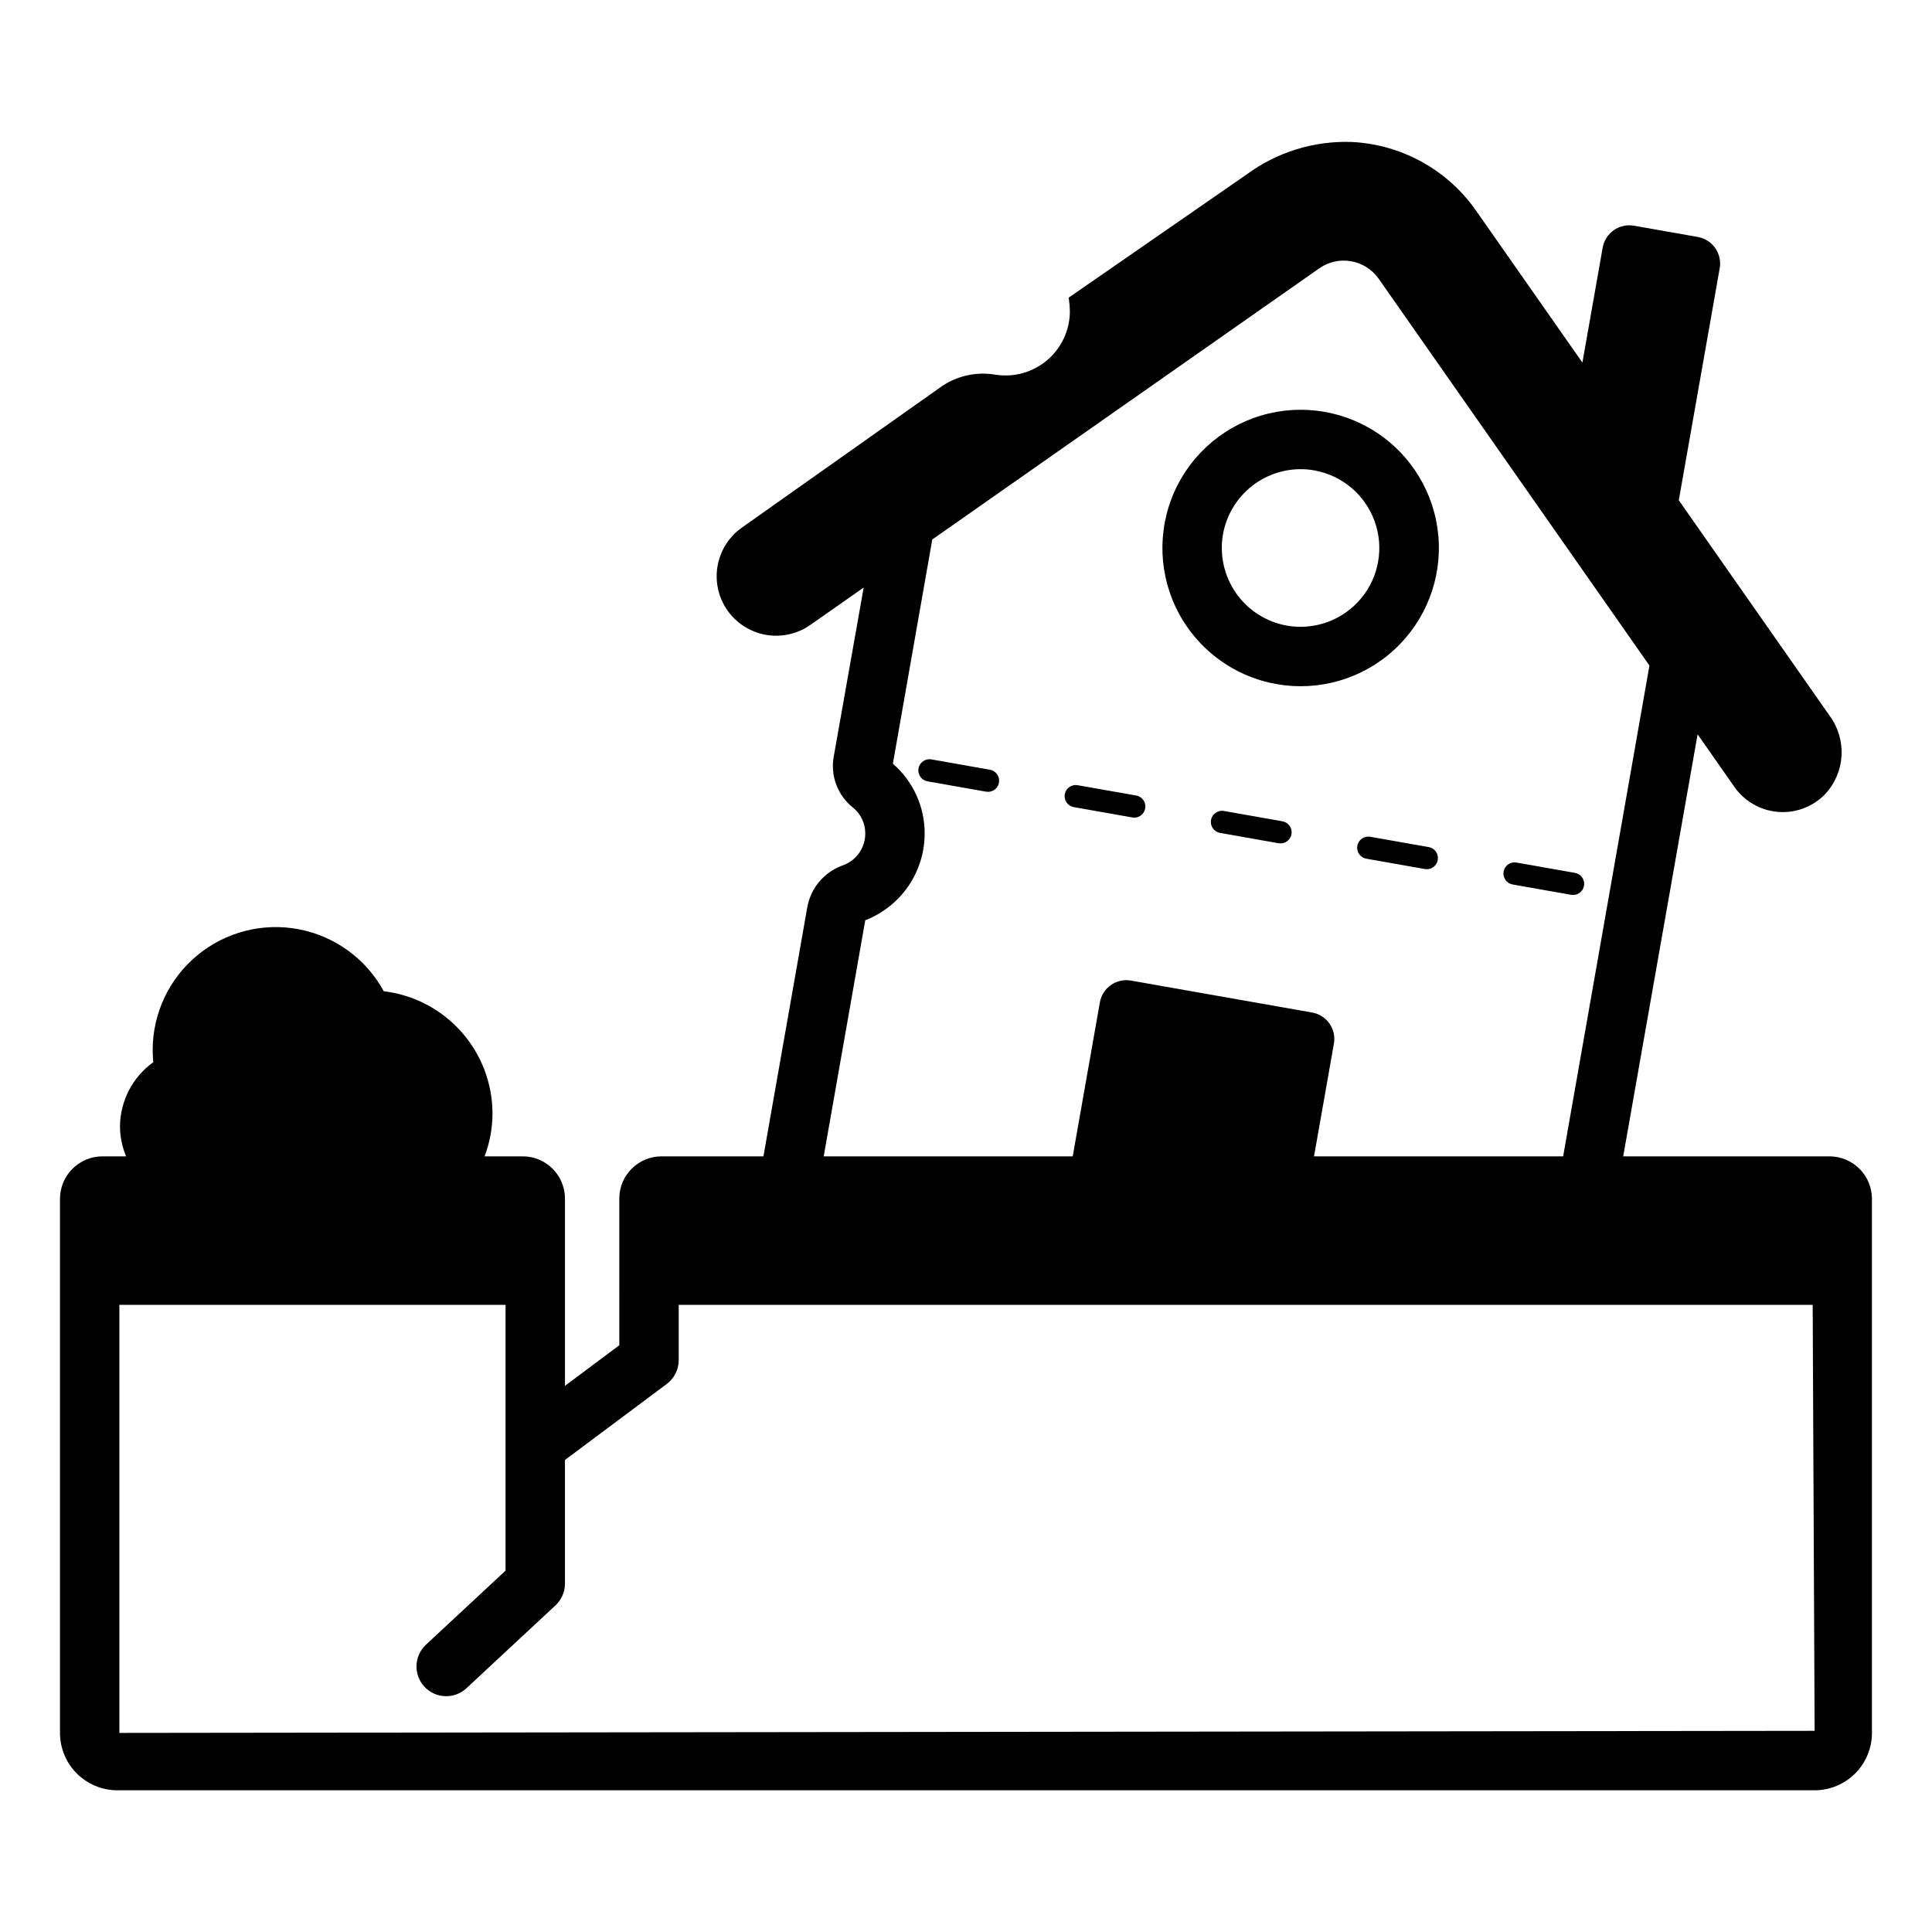
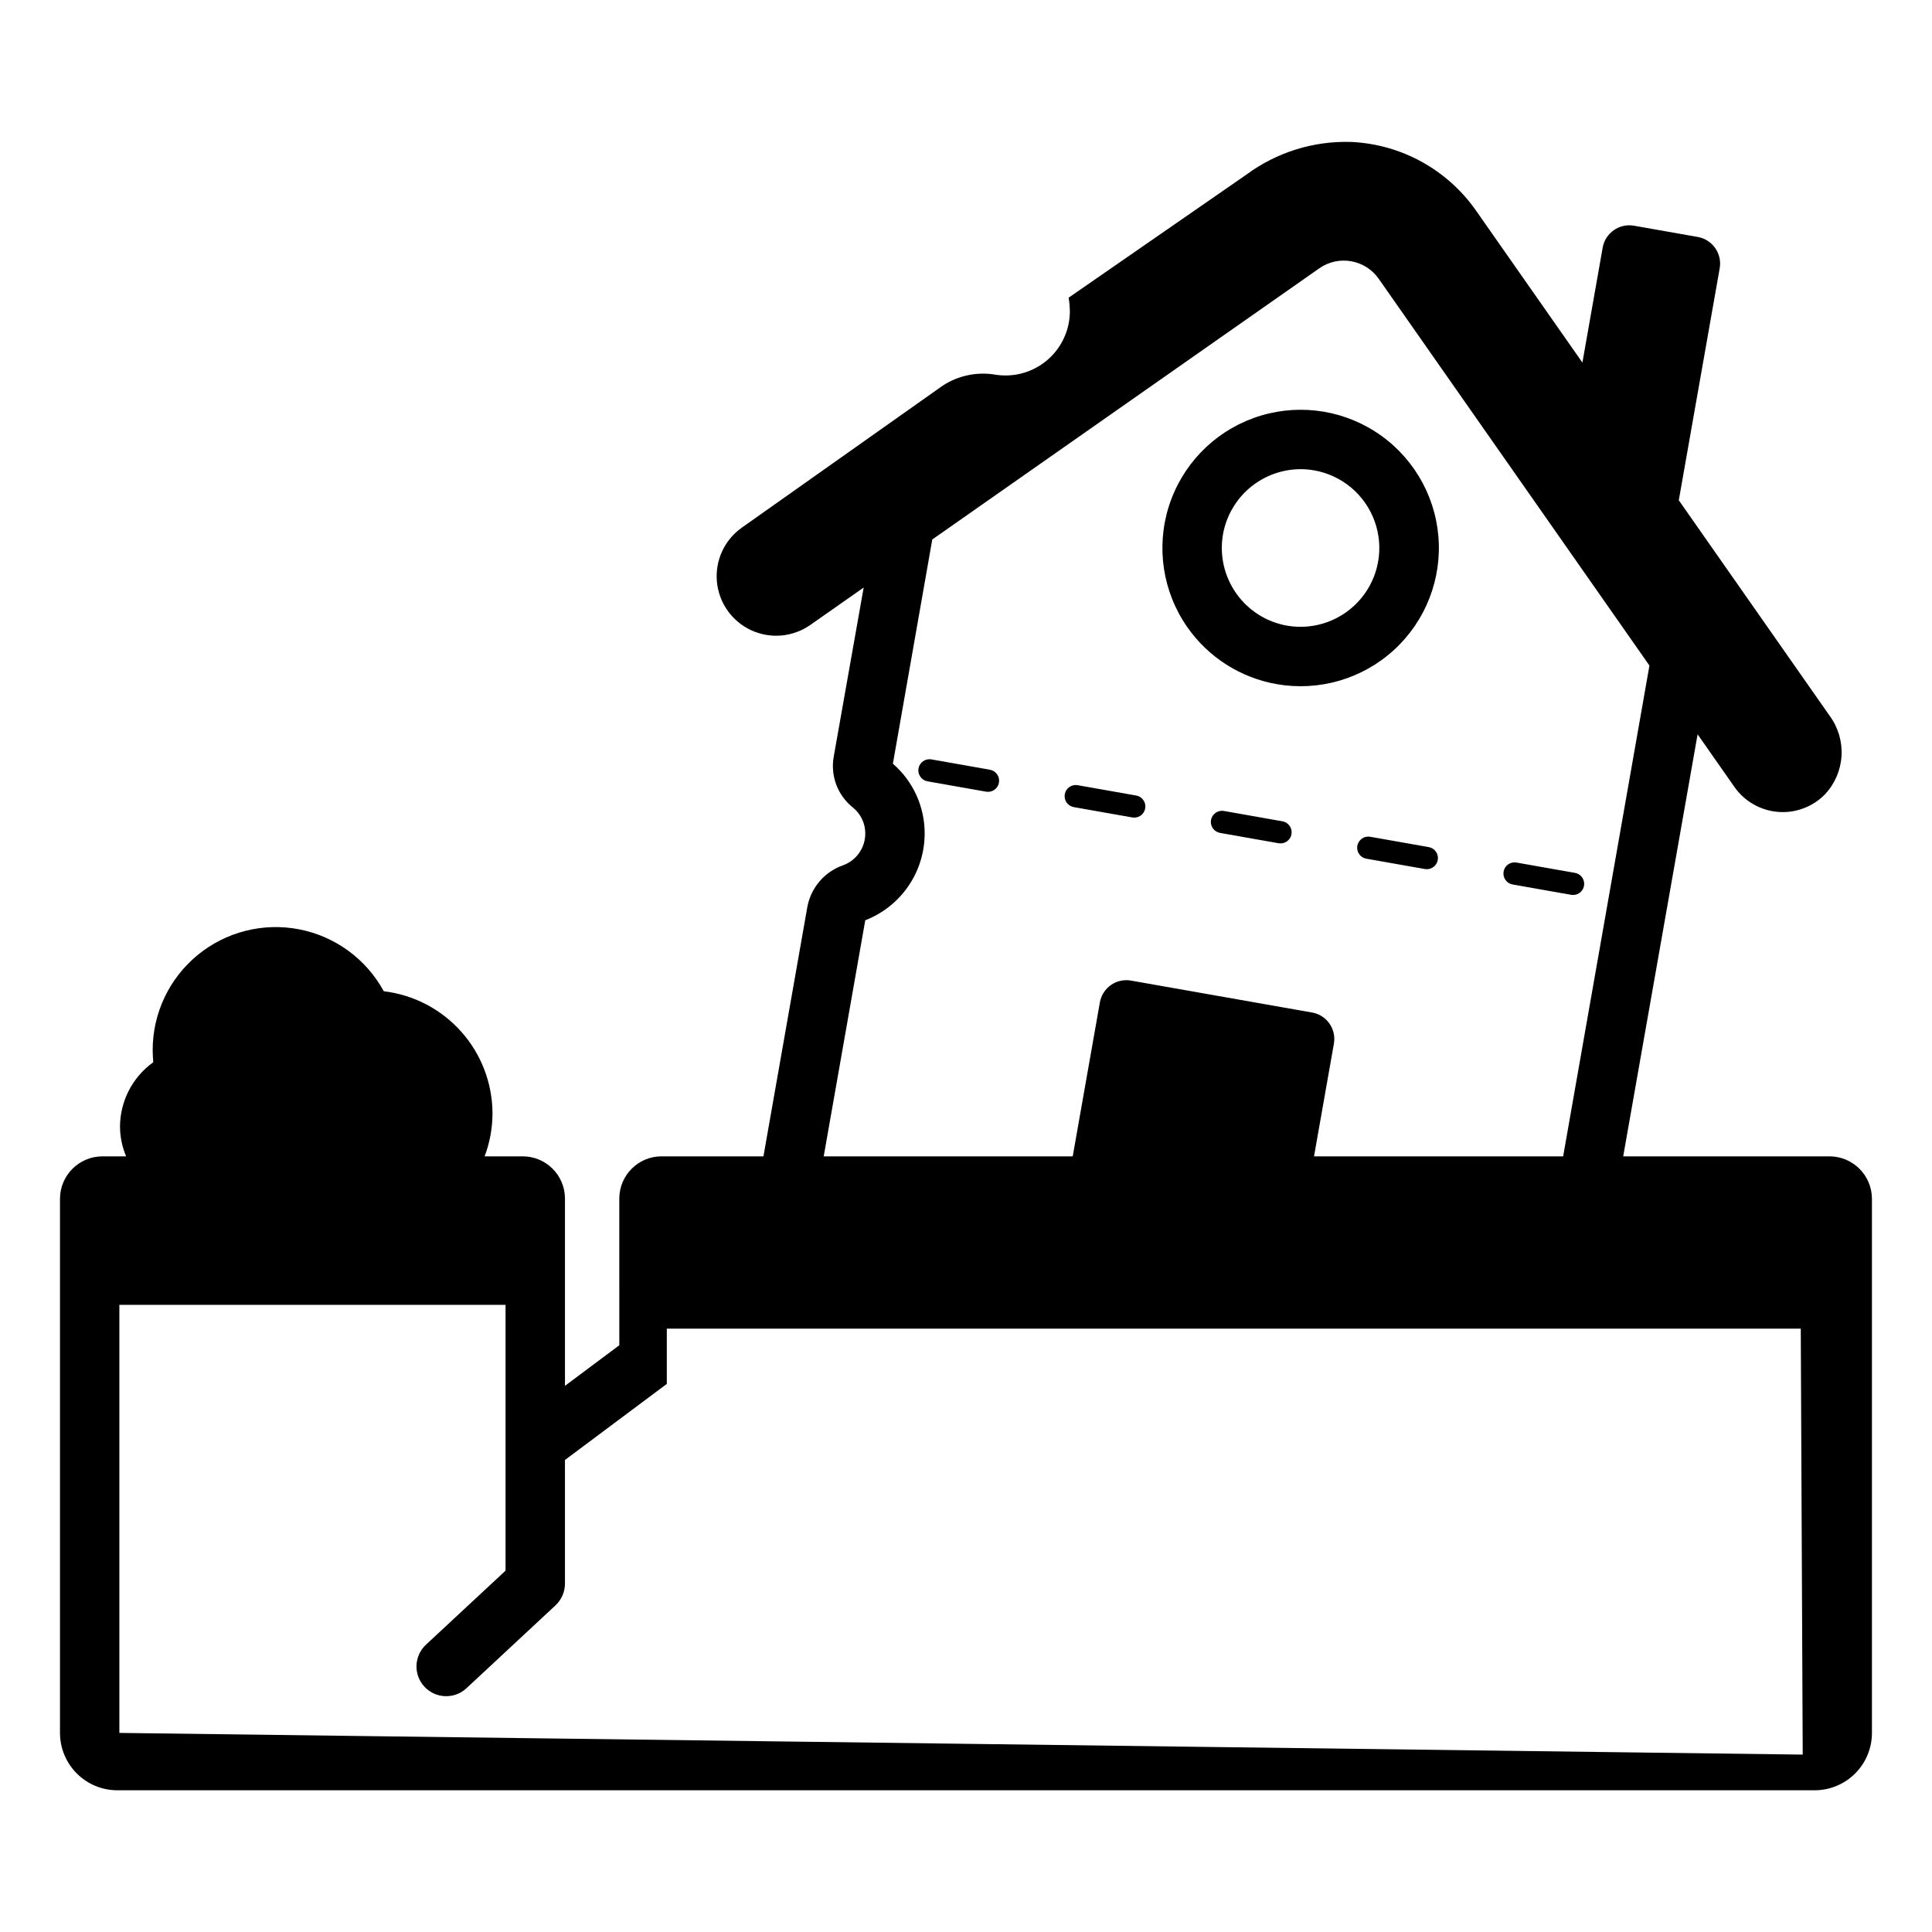
<svg xmlns="http://www.w3.org/2000/svg" fill="#000000" width="800px" height="800px" version="1.1" viewBox="144 144 512 512">
-   <path d="m482.32 325.3c11.215 1.98 22.715-1.371 31.109-9.066 8.398-7.691 12.742-18.855 11.75-30.199-0.992-11.348-7.203-21.586-16.809-27.703-9.605-6.121-21.512-7.426-32.215-3.531-10.699 3.894-18.984 12.543-22.41 23.406-3.426 10.859-1.605 22.695 4.926 32.027 5.57 7.961 14.078 13.383 23.648 15.066zm-14.215-39.707c0.863-4.828 3.394-9.203 7.152-12.359 3.758-3.152 8.504-4.887 13.414-4.898 1.219 0 2.441 0.105 3.641 0.324 7.34 1.309 13.422 6.426 15.965 13.434 2.547 7.004 1.164 14.836-3.621 20.547-4.789 5.715-12.258 8.441-19.598 7.164-5.457-0.973-10.305-4.062-13.48-8.602-3.176-4.539-4.426-10.152-3.473-15.609zm56.918 86.316c-0.25 1.41-1.473 2.438-2.906 2.438-0.172 0-0.344-0.016-0.516-0.047l-15.504-2.738v0.004c-1.605-0.285-2.676-1.816-2.391-3.422 0.285-1.605 1.816-2.676 3.422-2.391l15.504 2.738v-0.004c0.773 0.137 1.457 0.574 1.906 1.215 0.449 0.645 0.621 1.438 0.484 2.207zm17.441 3.066h0.004c0.133-0.77 0.57-1.457 1.211-1.906 0.645-0.445 1.438-0.621 2.207-0.484l15.504 2.738h0.004c1.504 0.27 2.555 1.641 2.422 3.164-0.137 1.523-1.41 2.691-2.938 2.691-0.172 0-0.344-0.016-0.516-0.043l-15.504-2.738c-0.773-0.137-1.457-0.574-1.906-1.215-0.449-0.641-0.621-1.434-0.484-2.207zm-56.207-9.898c-0.137 0.77-0.574 1.457-1.215 1.902-0.645 0.449-1.438 0.625-2.207 0.488l-15.504-2.738h-0.004c-1.602-0.285-2.676-1.816-2.391-3.422 0.285-1.605 1.816-2.676 3.422-2.391l15.504 2.738h0.004c0.77 0.137 1.453 0.574 1.902 1.215 0.449 0.641 0.625 1.434 0.488 2.207zm-60.078-10.602c0.133-0.773 0.57-1.457 1.211-1.906 0.645-0.449 1.438-0.625 2.207-0.484l15.504 2.738 0.004-0.004c1.504 0.27 2.555 1.645 2.422 3.164-0.137 1.523-1.41 2.691-2.938 2.695-0.172 0-0.344-0.016-0.516-0.047l-15.504-2.738c-0.773-0.133-1.457-0.57-1.906-1.211-0.449-0.645-0.621-1.438-0.484-2.207zm-17.445-3.066c-0.133 0.77-0.57 1.457-1.215 1.902-0.641 0.449-1.434 0.625-2.207 0.488l-15.504-2.738c-1.605-0.285-2.676-1.816-2.391-3.422s1.816-2.676 3.422-2.391l15.504 2.738c0.773 0.133 1.457 0.57 1.906 1.215 0.449 0.641 0.621 1.434 0.484 2.207zm220.1 99.039-54.668-0.004 19.715-111.84 9.684 13.836c2.66 3.863 6.914 6.328 11.59 6.719 4.676 0.387 9.281-1.344 12.543-4.715 2.57-2.773 4.102-6.352 4.324-10.125 0.223-3.777-0.875-7.512-3.102-10.566l-40.023-57.18 10.84-61.477v0.004c0.688-3.898-1.918-7.617-5.816-8.305l-16.891-2.981c-3.898-0.688-7.617 1.918-8.305 5.816l-5.371 30.457-28.199-40.285c-7.602-10.863-19.816-17.578-33.062-18.184-9.973-0.324-19.762 2.727-27.789 8.66l-47.086 32.598c0.184 1.176 0.289 2.359 0.312 3.543 0.004 4.531-1.793 8.879-4.996 12.086-3.203 3.203-7.551 5-12.082 4.996-0.82 0-1.637-0.055-2.445-0.172-4.91-0.891-9.977 0.133-14.16 2.859l-53.207 37.609c-4.613 3.231-7.148 8.684-6.656 14.293 0.496 5.613 3.945 10.531 9.055 12.91 5.106 2.379 11.094 1.848 15.707-1.387l14.137-9.906-7.918 44.711v0.004c-0.961 5.137 1.012 10.383 5.117 13.617 2.055 1.68 3.238 4.195 3.227 6.848 0.008 3.773-2.356 7.144-5.906 8.426-2.402 0.84-4.543 2.305-6.203 4.238-1.656 1.938-2.777 4.273-3.242 6.781l-11.637 66.109h-27.012c-6.176 0.008-11.176 5.012-11.188 11.188v24.238l0.004 0.027v14.609l-14.402 10.754v-49.629c-0.008-6.176-5.012-11.176-11.188-11.188h-10.105c1.367-3.617 2.074-7.453 2.086-11.32-0.008-7.992-2.941-15.707-8.254-21.684-5.309-5.977-12.621-9.801-20.559-10.75-4.656-8.543-12.887-14.562-22.438-16.41-9.555-1.848-19.434 0.668-26.941 6.859-7.508 6.188-11.859 15.406-11.863 25.137 0 1.102 0.078 2.125 0.156 3.227v0.004c-5.508 3.949-8.789 10.301-8.816 17.082 0.023 2.699 0.574 5.367 1.621 7.856h-6.269c-6.215 0.012-11.25 5.047-11.254 11.262v141.54c0.004 4.031 1.605 7.894 4.453 10.742 2.848 2.848 6.707 4.453 10.738 4.457h449.81c4.027-0.004 7.891-1.609 10.738-4.457 2.848-2.848 4.449-6.711 4.449-10.742v-141.54c-0.004-6.215-5.039-11.25-11.254-11.262zm-255.53-62.57c4.633-1.801 8.617-4.957 11.426-9.059 2.809-4.102 4.312-8.957 4.316-13.93 0.02-7.098-3.055-13.852-8.422-18.5l10.438-59.422 102.61-71.891c5.094-3.527 12.078-2.301 15.664 2.754l71.785 102.55-22.871 130.07h-66.02l5.269-29.879c0.684-3.867-1.902-7.559-5.769-8.242l-48.008-8.465c-3.871-0.68-7.559 1.902-8.242 5.773l-7.195 40.812h-65.992zm-197.67 215.36v-113.44h102.34v70.441l-21.109 19.641v0.004c-3.168 2.965-3.34 7.938-0.383 11.113 2.957 3.18 7.93 3.363 11.117 0.418l23.617-21.98h-0.004c1.598-1.492 2.508-3.578 2.508-5.766v-32.762l26.992-20.156v-0.004c1.988-1.484 3.16-3.82 3.156-6.301v-14.648h300.51l0.516 112.89z" />
+   <path d="m482.32 325.3c11.215 1.98 22.715-1.371 31.109-9.066 8.398-7.691 12.742-18.855 11.75-30.199-0.992-11.348-7.203-21.586-16.809-27.703-9.605-6.121-21.512-7.426-32.215-3.531-10.699 3.894-18.984 12.543-22.41 23.406-3.426 10.859-1.605 22.695 4.926 32.027 5.57 7.961 14.078 13.383 23.648 15.066zm-14.215-39.707c0.863-4.828 3.394-9.203 7.152-12.359 3.758-3.152 8.504-4.887 13.414-4.898 1.219 0 2.441 0.105 3.641 0.324 7.34 1.309 13.422 6.426 15.965 13.434 2.547 7.004 1.164 14.836-3.621 20.547-4.789 5.715-12.258 8.441-19.598 7.164-5.457-0.973-10.305-4.062-13.48-8.602-3.176-4.539-4.426-10.152-3.473-15.609zm56.918 86.316c-0.25 1.41-1.473 2.438-2.906 2.438-0.172 0-0.344-0.016-0.516-0.047l-15.504-2.738v0.004c-1.605-0.285-2.676-1.816-2.391-3.422 0.285-1.605 1.816-2.676 3.422-2.391l15.504 2.738v-0.004c0.773 0.137 1.457 0.574 1.906 1.215 0.449 0.645 0.621 1.438 0.484 2.207zm17.441 3.066h0.004c0.133-0.77 0.57-1.457 1.211-1.906 0.645-0.445 1.438-0.621 2.207-0.484l15.504 2.738h0.004c1.504 0.27 2.555 1.641 2.422 3.164-0.137 1.523-1.41 2.691-2.938 2.691-0.172 0-0.344-0.016-0.516-0.043l-15.504-2.738c-0.773-0.137-1.457-0.574-1.906-1.215-0.449-0.641-0.621-1.434-0.484-2.207zm-56.207-9.898c-0.137 0.77-0.574 1.457-1.215 1.902-0.645 0.449-1.438 0.625-2.207 0.488l-15.504-2.738h-0.004c-1.602-0.285-2.676-1.816-2.391-3.422 0.285-1.605 1.816-2.676 3.422-2.391l15.504 2.738h0.004c0.77 0.137 1.453 0.574 1.902 1.215 0.449 0.641 0.625 1.434 0.488 2.207zm-60.078-10.602c0.133-0.773 0.57-1.457 1.211-1.906 0.645-0.449 1.438-0.625 2.207-0.484l15.504 2.738 0.004-0.004c1.504 0.27 2.555 1.645 2.422 3.164-0.137 1.523-1.41 2.691-2.938 2.695-0.172 0-0.344-0.016-0.516-0.047l-15.504-2.738c-0.773-0.133-1.457-0.57-1.906-1.211-0.449-0.645-0.621-1.438-0.484-2.207zm-17.445-3.066c-0.133 0.77-0.57 1.457-1.215 1.902-0.641 0.449-1.434 0.625-2.207 0.488l-15.504-2.738c-1.605-0.285-2.676-1.816-2.391-3.422s1.816-2.676 3.422-2.391l15.504 2.738c0.773 0.133 1.457 0.57 1.906 1.215 0.449 0.641 0.621 1.434 0.484 2.207zm220.1 99.039-54.668-0.004 19.715-111.84 9.684 13.836c2.66 3.863 6.914 6.328 11.59 6.719 4.676 0.387 9.281-1.344 12.543-4.715 2.57-2.773 4.102-6.352 4.324-10.125 0.223-3.777-0.875-7.512-3.102-10.566l-40.023-57.18 10.84-61.477v0.004c0.688-3.898-1.918-7.617-5.816-8.305l-16.891-2.981c-3.898-0.688-7.617 1.918-8.305 5.816l-5.371 30.457-28.199-40.285c-7.602-10.863-19.816-17.578-33.062-18.184-9.973-0.324-19.762 2.727-27.789 8.66l-47.086 32.598c0.184 1.176 0.289 2.359 0.312 3.543 0.004 4.531-1.793 8.879-4.996 12.086-3.203 3.203-7.551 5-12.082 4.996-0.82 0-1.637-0.055-2.445-0.172-4.91-0.891-9.977 0.133-14.16 2.859l-53.207 37.609c-4.613 3.231-7.148 8.684-6.656 14.293 0.496 5.613 3.945 10.531 9.055 12.91 5.106 2.379 11.094 1.848 15.707-1.387l14.137-9.906-7.918 44.711v0.004c-0.961 5.137 1.012 10.383 5.117 13.617 2.055 1.68 3.238 4.195 3.227 6.848 0.008 3.773-2.356 7.144-5.906 8.426-2.402 0.84-4.543 2.305-6.203 4.238-1.656 1.938-2.777 4.273-3.242 6.781l-11.637 66.109h-27.012c-6.176 0.008-11.176 5.012-11.188 11.188v24.238l0.004 0.027v14.609l-14.402 10.754v-49.629c-0.008-6.176-5.012-11.176-11.188-11.188h-10.105c1.367-3.617 2.074-7.453 2.086-11.32-0.008-7.992-2.941-15.707-8.254-21.684-5.309-5.977-12.621-9.801-20.559-10.75-4.656-8.543-12.887-14.562-22.438-16.41-9.555-1.848-19.434 0.668-26.941 6.859-7.508 6.188-11.859 15.406-11.863 25.137 0 1.102 0.078 2.125 0.156 3.227v0.004c-5.508 3.949-8.789 10.301-8.816 17.082 0.023 2.699 0.574 5.367 1.621 7.856h-6.269c-6.215 0.012-11.25 5.047-11.254 11.262v141.54c0.004 4.031 1.605 7.894 4.453 10.742 2.848 2.848 6.707 4.453 10.738 4.457h449.81c4.027-0.004 7.891-1.609 10.738-4.457 2.848-2.848 4.449-6.711 4.449-10.742v-141.54c-0.004-6.215-5.039-11.25-11.254-11.262zm-255.53-62.57c4.633-1.801 8.617-4.957 11.426-9.059 2.809-4.102 4.312-8.957 4.316-13.93 0.02-7.098-3.055-13.852-8.422-18.5l10.438-59.422 102.61-71.891c5.094-3.527 12.078-2.301 15.664 2.754l71.785 102.55-22.871 130.07h-66.02l5.269-29.879c0.684-3.867-1.902-7.559-5.769-8.242l-48.008-8.465c-3.871-0.68-7.559 1.902-8.242 5.773l-7.195 40.812h-65.992zm-197.67 215.36v-113.44h102.34v70.441l-21.109 19.641v0.004c-3.168 2.965-3.34 7.938-0.383 11.113 2.957 3.18 7.93 3.363 11.117 0.418l23.617-21.98h-0.004c1.598-1.492 2.508-3.578 2.508-5.766v-32.762l26.992-20.156v-0.004v-14.648h300.51l0.516 112.89z" />
</svg>